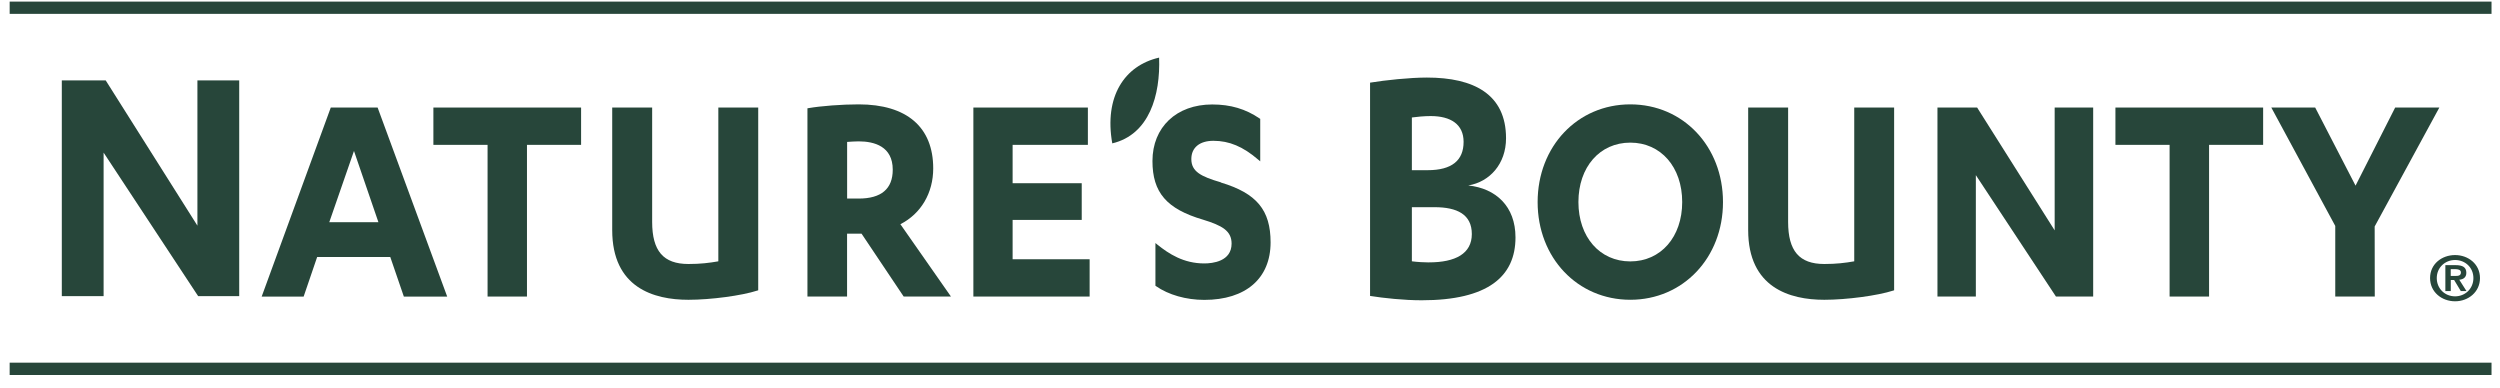
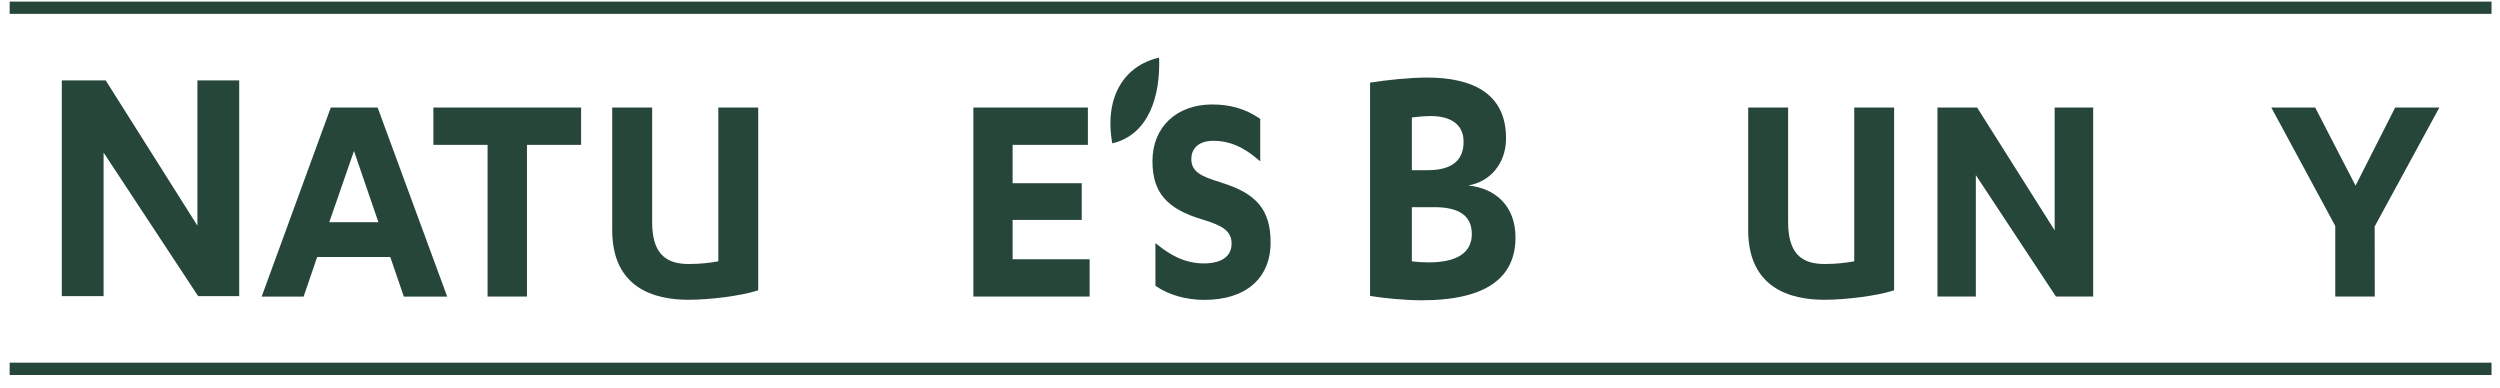
<svg xmlns="http://www.w3.org/2000/svg" width="174" height="27" viewBox="0 0 174 27" fill="none">
  <g clip-path="url(#clip0_3643_71118)">
-     <path d="M170.874 17.752C171.79 17.752 172.607 18.381 172.607 19.354C172.607 20.327 171.79 20.97 170.874 20.97C169.957 20.97 169.133 20.337 169.133 19.354C169.133 18.37 169.953 17.752 170.874 17.752ZM170.874 20.625C171.572 20.625 172.149 20.092 172.149 19.354C172.149 18.616 171.572 18.096 170.874 18.096C170.175 18.096 169.599 18.623 169.599 19.354C169.599 20.084 170.16 20.625 170.874 20.625ZM170.201 18.454H170.914C171.391 18.454 171.657 18.595 171.657 18.988C171.657 19.315 171.439 19.445 171.166 19.47L171.668 20.26H171.273L170.807 19.487H170.574V20.26H170.197V18.458L170.201 18.454ZM170.907 19.206C171.114 19.206 171.28 19.175 171.28 18.96C171.28 18.767 171.058 18.732 170.892 18.732H170.571V19.206H170.907Z" fill="#27463A" />
    <path d="M13.74 15.706L7.356 5.594H4.302V20.611H7.211V10.622L13.791 20.611H16.649V5.594H13.74V15.706Z" fill="#27463A" />
    <path d="M23.022 7.485L18.212 20.643H21.133L22.075 17.885H27.162L28.108 20.643H31.125L26.282 7.485H23.018H23.022ZM26.337 15.464H22.918L24.637 10.507L26.337 15.464Z" fill="#27463A" />
    <path d="M30.164 10.082H33.935V20.64H36.677V10.082H40.444V7.485H30.164V10.082Z" fill="#27463A" />
    <path d="M49.996 18.188C49.357 18.3 48.75 18.374 47.915 18.374C46.17 18.374 45.39 17.467 45.39 15.444V7.485H42.61V16.013C42.61 20.022 45.494 20.865 47.915 20.865C49.468 20.865 51.623 20.577 52.717 20.222L52.772 20.204V7.485H49.996V18.191V18.188Z" fill="#27463A" />
-     <path d="M64.952 11.722C64.952 8.845 63.111 7.264 59.762 7.264C58.597 7.264 57.126 7.376 56.265 7.527L56.198 7.538V20.64H58.956V16.265H59.965L62.896 20.64H66.186L62.667 15.605C64.102 14.874 64.952 13.433 64.952 11.722ZM58.96 9.878C59.181 9.86 59.551 9.839 59.765 9.839C60.845 9.839 62.135 10.183 62.135 11.81C62.135 13.145 61.34 13.82 59.765 13.82H58.96V9.874V9.878Z" fill="#27463A" />
    <path d="M70.478 15.306H75.288V12.752H70.478V10.082H75.716V7.485H67.747V20.64H75.838V18.044H70.478V15.306Z" fill="#27463A" />
    <path d="M84.976 12.692C83.575 12.284 82.917 11.937 82.917 11.069C82.917 10.275 83.49 9.8 84.455 9.8C85.557 9.8 86.518 10.204 87.579 11.118L87.712 11.23V8.272L87.671 8.247C86.695 7.583 85.649 7.271 84.37 7.271C81.882 7.271 80.211 8.852 80.211 11.206C80.211 13.398 81.198 14.544 83.731 15.289C85.047 15.693 85.719 16.061 85.719 16.954C85.719 18.198 84.392 18.335 83.816 18.335C82.381 18.335 81.357 17.671 80.548 17.021L80.418 16.915V19.888L80.459 19.916C81.324 20.52 82.551 20.872 83.819 20.872C86.71 20.872 88.433 19.375 88.433 16.87C88.433 14.624 87.468 13.454 84.973 12.703L84.976 12.692Z" fill="#27463A" />
    <path d="M102.199 12.906C103.677 12.657 104.82 11.416 104.82 9.621C104.82 6.561 102.58 5.398 99.312 5.398C98.121 5.398 96.428 5.577 95.356 5.753V20.597C96.306 20.748 97.711 20.899 98.95 20.899C103.552 20.899 105.478 19.251 105.478 16.525C105.478 14.35 104.103 13.11 102.195 12.909L102.199 12.906ZM98.262 8.177C98.595 8.128 99.145 8.078 99.574 8.078C100.979 8.078 101.866 8.658 101.866 9.874C101.866 11.16 101.057 11.845 99.36 11.845H98.266V8.177H98.262ZM99.456 18.264C99.171 18.264 98.643 18.239 98.266 18.187V14.42H99.844C101.415 14.42 102.439 14.923 102.439 16.29C102.439 17.656 101.293 18.261 99.46 18.261L99.456 18.264Z" fill="#27463A" />
-     <path d="M113.469 7.264C109.795 7.264 107.019 10.187 107.019 14.066C107.019 17.945 109.795 20.864 113.469 20.864C117.143 20.864 119.92 17.941 119.92 14.066C119.92 10.19 117.147 7.264 113.469 7.264ZM113.469 18.194C111.347 18.194 109.858 16.497 109.858 14.062C109.858 11.627 111.344 9.927 113.469 9.927C115.595 9.927 117.081 11.627 117.081 14.062C117.081 16.497 115.591 18.194 113.469 18.194Z" fill="#27463A" />
    <path d="M129.055 18.188C128.415 18.3 127.809 18.374 126.97 18.374C125.233 18.374 124.453 17.467 124.453 15.444V7.485H121.673V16.013C121.673 20.022 124.56 20.865 126.97 20.865C128.523 20.865 130.681 20.577 131.776 20.222L131.831 20.204V7.485H129.055V18.191V18.188Z" fill="#27463A" />
    <path d="M143.005 16.034L137.608 7.485H134.847V20.64H137.519V12.19L143.094 20.64H145.685V7.485H143.005V16.034Z" fill="#27463A" />
-     <path d="M147.234 10.082H151.004V20.64H153.751V10.082H157.514V7.485H147.234V10.082Z" fill="#27463A" />
    <path d="M169.779 7.485H166.704L163.946 12.921L161.137 7.485H158.083L162.534 15.725V20.64H165.284L165.277 15.763L169.779 7.485Z" fill="#27463A" />
    <path d="M77.414 9.979C79.994 9.364 80.77 6.624 80.674 4.01C78.264 4.561 76.837 6.719 77.414 9.979Z" fill="#27463A" />
    <path d="M173.41 0.11H0.673V0.964H173.41V0.11Z" fill="#27463A" />
    <path d="M173.41 25.243H0.672V26.101H173.41V25.243Z" fill="#27463A" />
  </g>
  <defs>
    <clipPath id="clip0_3643_71118">
      <rect width="173" height="26" fill="white" transform="translate(0.672 0.11)" />
    </clipPath>
  </defs>
</svg>